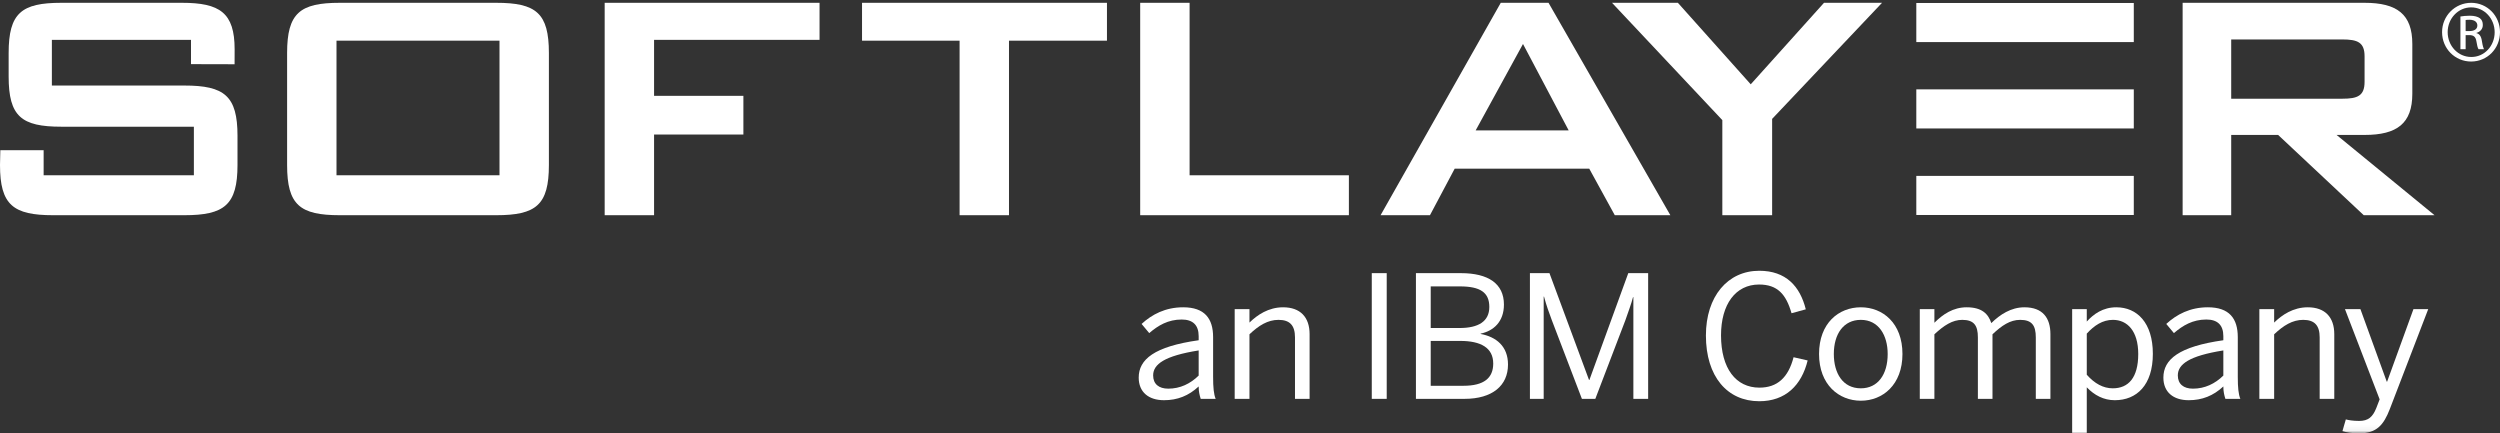
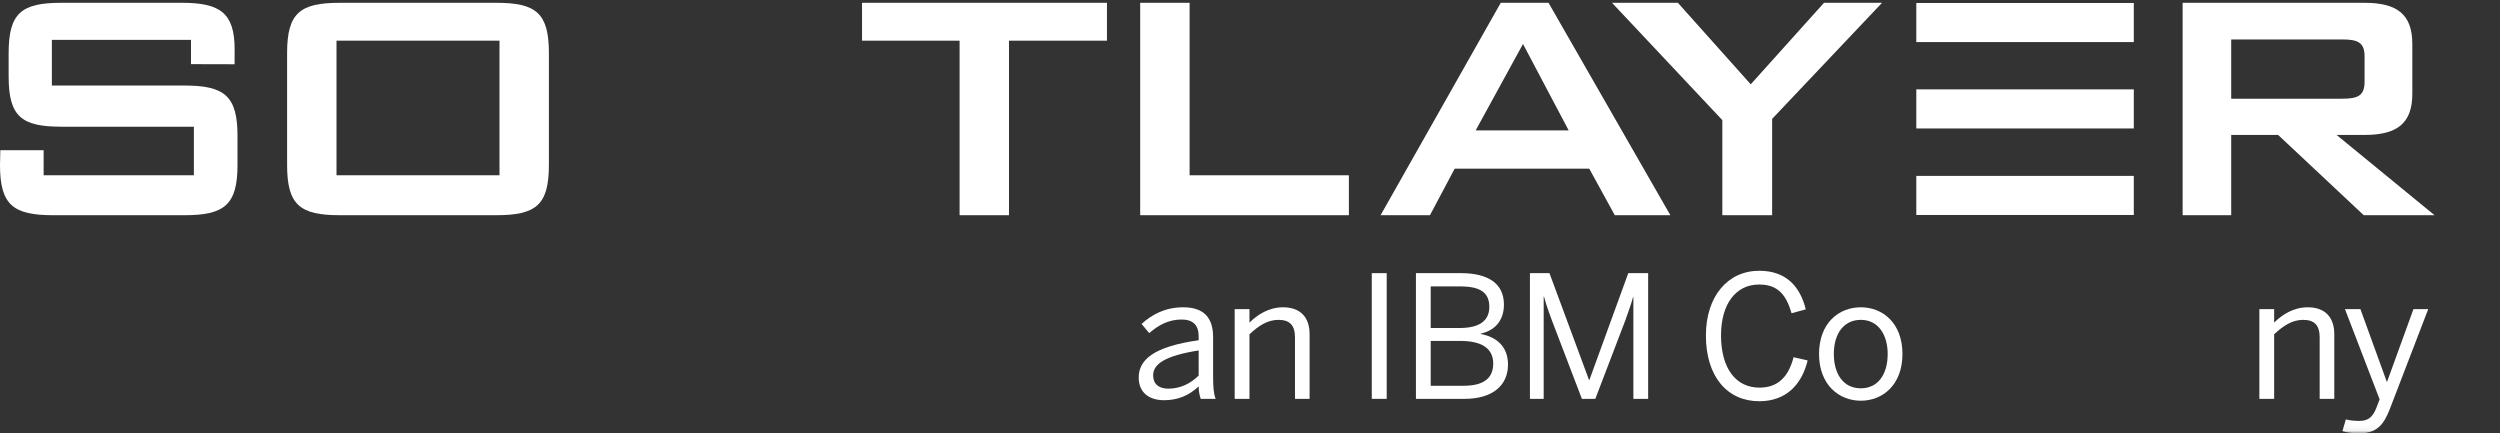
<svg xmlns="http://www.w3.org/2000/svg" xmlns:ns1="http://www.bohemiancoding.com/sketch/ns" xmlns:xlink="http://www.w3.org/1999/xlink" width="450px" height="78px" viewBox="0 0 450 78" version="1.1">
  <rect x="0" y="0" width="450" height="78" fill="#333333" stroke="none" />
  <title>SoftLayer, an IBM Company</title>
  <description>Created with Sketch (http://www.bohemiancoding.com/sketch)</description>
  <defs>
    <path id="path-1" d="M0,-0.495 L450,-0.495 L450,76.94 L0,76.94" />
  </defs>
  <g id="Page-1" stroke="none" stroke-width="1" fill="none" fill-rule="evenodd" ns1:type="MSPage">
    <g id="SL_IBM_RGB_rev" ns1:type="MSLayerGroup" transform="translate(0, 1)">
      <path d="M215.76,66.604 L215.76,62.079 C209.615,63.057 207.566,64.556 207.566,66.574 C207.566,68.133 208.605,68.958 210.287,68.958 C212.428,68.958 214.262,68.072 215.76,66.604 L215.76,66.604 Z M204.967,66.971 C204.967,63.699 207.749,61.375 215.76,60.244 L215.76,59.51 C215.76,57.492 214.69,56.514 212.703,56.514 C210.257,56.514 208.453,57.583 206.862,58.96 L205.487,57.309 C207.352,55.596 209.767,54.313 212.978,54.313 C216.83,54.313 218.36,56.33 218.36,59.693 L218.36,66.818 C218.36,68.775 218.482,69.968 218.818,70.793 L216.128,70.793 C215.914,70.121 215.76,69.478 215.76,68.561 C213.957,70.243 211.939,71.037 209.523,71.037 C206.74,71.037 204.967,69.57 204.967,66.971 L204.967,66.971 Z" id="Fill-1" fill="#FFFFFF" ns1:type="MSShapeGroup" />
      <path d="M222.243,70.793 L222.243,54.649 L224.904,54.649 L224.904,57.064 C226.31,55.688 228.328,54.313 230.958,54.313 C234.046,54.313 235.727,56.085 235.727,59.143 L235.727,70.793 L233.098,70.793 L233.098,59.724 C233.098,57.583 232.18,56.575 230.132,56.575 C228.205,56.575 226.585,57.583 224.904,59.174 L224.904,70.793 L222.243,70.793" id="Fill-2" fill="#FFFFFF" ns1:type="MSShapeGroup" />
      <path d="M246.919,48.166 L249.609,48.166 L249.609,70.794 L246.919,70.794 L246.919,48.166 Z" id="Fill-3" fill="#FFFFFF" ns1:type="MSShapeGroup" />
      <path d="M257.529,68.439 L263.43,68.439 C267.13,68.439 268.781,67.032 268.781,64.433 C268.781,61.589 266.518,60.367 262.88,60.367 L257.529,60.367 L257.529,68.439 L257.529,68.439 Z M257.529,58.042 L262.726,58.042 C266.12,58.042 268.077,56.85 268.077,54.251 C268.077,51.652 266.457,50.551 262.787,50.551 L257.529,50.551 L257.529,58.042 L257.529,58.042 Z M254.868,70.793 L254.868,48.166 L262.972,48.166 C267.894,48.166 270.708,50.061 270.708,53.822 C270.708,56.911 268.842,58.563 266.518,59.052 L266.518,59.113 C269.301,59.632 271.441,61.314 271.441,64.617 C271.441,68.408 268.628,70.793 263.613,70.793 L254.868,70.793 L254.868,70.793 Z" id="Fill-4" fill="#FFFFFF" ns1:type="MSShapeGroup" />
      <path d="M275.386,70.793 L275.386,48.166 L278.902,48.166 L286.027,67.399 L286.088,67.399 L293.09,48.166 L296.667,48.166 L296.667,70.793 L294.007,70.793 L294.007,52.478 L293.946,52.478 C293.641,53.67 293.09,55.138 292.57,56.636 L287.158,70.793 L284.742,70.793 L279.33,56.636 C278.78,55.138 278.413,54.19 277.924,52.386 L277.863,52.386 L277.863,70.793 L275.386,70.793" id="Fill-5" fill="#FFFFFF" ns1:type="MSShapeGroup" />
      <path d="M307.064,59.388 C307.064,52.325 311.009,47.738 316.665,47.738 C321.465,47.738 324.004,50.521 325.043,54.679 L322.475,55.382 C321.496,51.957 319.936,50.214 316.635,50.214 C312.415,50.214 309.785,53.761 309.785,59.357 C309.785,65.35 312.477,68.775 316.696,68.775 C319.906,68.775 321.893,66.971 322.842,63.301 L325.379,63.882 C324.279,68.347 321.404,71.221 316.665,71.221 C310.917,71.221 307.064,66.788 307.064,59.388" id="Fill-6" fill="#FFFFFF" ns1:type="MSShapeGroup" />
      <path d="M339.782,62.721 C339.782,59.357 338.161,56.575 334.951,56.575 C331.862,56.575 330.089,59.082 330.089,62.721 C330.089,66.146 331.679,68.897 334.951,68.897 C338.008,68.897 339.782,66.421 339.782,62.721 L339.782,62.721 Z M327.429,62.721 C327.429,57.156 330.976,54.313 334.951,54.313 C338.895,54.313 342.442,57.156 342.442,62.721 C342.442,68.255 338.895,71.129 334.951,71.129 C331.007,71.129 327.429,68.255 327.429,62.721 L327.429,62.721 Z" id="Fill-7" fill="#FFFFFF" ns1:type="MSShapeGroup" />
-       <path d="M345.561,70.793 L345.561,54.649 L348.191,54.649 L348.191,57.095 C349.719,55.565 351.584,54.313 354.001,54.313 C356.722,54.313 357.883,55.474 358.434,57.156 C359.994,55.627 361.981,54.313 364.397,54.313 C367.698,54.313 369.075,56.239 369.075,59.143 L369.075,70.793 L366.445,70.793 L366.445,59.724 C366.445,57.583 365.742,56.575 363.632,56.575 C361.829,56.575 360.33,57.583 358.648,59.174 L358.648,70.793 L356.019,70.793 L356.019,59.724 C356.019,57.583 355.315,56.575 353.205,56.575 C351.432,56.575 349.903,57.583 348.191,59.174 L348.191,70.793 L345.561,70.793" id="Fill-8" fill="#FFFFFF" ns1:type="MSShapeGroup" />
-       <path d="M384.883,62.721 C384.883,58.593 382.926,56.575 380.327,56.575 C378.462,56.575 376.963,57.583 375.619,59.052 L375.619,66.451 C377.025,68.041 378.584,68.897 380.297,68.897 C383.109,68.897 384.883,67.001 384.883,62.721 L384.883,62.721 Z M372.988,76.908 L372.988,54.649 L375.619,54.649 L375.619,56.881 C376.841,55.535 378.523,54.313 380.938,54.313 C384.638,54.313 387.513,57.064 387.513,62.69 C387.513,68.317 384.608,71.037 380.663,71.037 C378.676,71.037 376.994,70.151 375.619,68.714 L375.619,76.908 L372.988,76.908 L372.988,76.908 Z" id="Fill-9" fill="#FFFFFF" ns1:type="MSShapeGroup" />
-       <path d="M400.202,66.604 L400.202,62.079 C394.056,63.057 392.008,64.556 392.008,66.574 C392.008,68.133 393.048,68.958 394.729,68.958 C396.87,68.958 398.704,68.072 400.202,66.604 L400.202,66.604 Z M389.409,66.971 C389.409,63.699 392.191,61.375 400.202,60.244 L400.202,59.51 C400.202,57.492 399.132,56.514 397.145,56.514 C394.698,56.514 392.894,57.583 391.305,58.96 L389.928,57.309 C391.794,55.596 394.209,54.313 397.42,54.313 C401.273,54.313 402.802,56.33 402.802,59.693 L402.802,66.818 C402.802,68.775 402.924,69.968 403.26,70.793 L400.569,70.793 C400.355,70.121 400.202,69.478 400.202,68.561 C398.398,70.243 396.38,71.037 393.965,71.037 C391.182,71.037 389.409,69.57 389.409,66.971 L389.409,66.971 Z" id="Fill-10" fill="#FFFFFF" ns1:type="MSShapeGroup" />
      <g id="Group-14">
        <mask id="mask-2" ns1:name="Clip 12" fill="white">
          <use xlink:href="#path-1" />
        </mask>
        <g id="Clip-12" />
        <path d="M406.685,70.793 L406.685,54.649 L409.346,54.649 L409.346,57.064 C410.752,55.688 412.77,54.313 415.4,54.313 C418.488,54.313 420.17,56.085 420.17,59.143 L420.17,70.793 L417.54,70.793 L417.54,59.724 C417.54,57.583 416.622,56.575 414.574,56.575 C412.648,56.575 411.027,57.583 409.346,59.174 L409.346,70.793 L406.685,70.793" id="Fill-11" fill="#FFFFFF" ns1:type="MSShapeGroup" mask="url(#mask-2)" />
        <path d="M421.638,76.603 L422.249,74.493 C422.708,74.615 423.503,74.768 424.635,74.768 C426.285,74.768 427.08,74.065 427.722,72.475 L428.335,70.885 L422.096,54.649 L424.879,54.649 L429.618,67.704 L429.679,67.704 L434.419,54.649 L437.079,54.649 L430.168,72.628 C429.068,75.471 427.814,77 424.665,77 C423.228,77 422.34,76.817 421.638,76.603" id="Fill-13" fill="#FFFFFF" ns1:type="MSShapeGroup" mask="url(#mask-2)" />
      </g>
      <path d="M9.336,6.174 L9.336,14.397 L33.194,14.397 C40.38,14.397 42.751,16.251 42.751,23.438 L42.751,28.698 C42.751,35.884 40.38,37.737 33.194,37.737 L9.558,37.737 C2.371,37.737 0,35.884 0,28.698 L0.061,26.04 L7.854,26.03 L7.854,30.55 L34.898,30.55 L34.898,21.807 L11.04,21.807 C3.853,21.807 1.556,19.955 1.556,12.768 L1.556,8.545 C1.556,1.357 3.853,-0.495 11.04,-0.495 L32.749,-0.495 C39.566,-0.495 42.234,1.284 42.234,7.878 L42.225,10.565 L34.379,10.545 L34.379,6.174 L9.336,6.174" id="Fill-15" fill="#FFFFFF" ns1:type="MSShapeGroup" />
      <path d="M60.57,30.55 L89.911,30.55 L89.911,6.322 L60.57,6.322 L60.57,30.55 Z M61.163,-0.495 L89.319,-0.495 C96.506,-0.495 98.802,1.357 98.802,8.545 L98.802,28.698 C98.802,35.884 96.506,37.737 89.319,37.737 L61.163,37.737 C53.976,37.737 51.679,35.884 51.679,28.698 L51.679,8.545 C51.679,1.357 53.976,-0.495 61.163,-0.495 L61.163,-0.495 Z" id="Fill-16" fill="#FFFFFF" ns1:type="MSShapeGroup" />
-       <path d="M108.841,-0.495 L147.518,-0.495 L147.518,6.174 L117.732,6.174 L117.732,16.251 L133.81,16.251 L133.81,23.215 L117.732,23.215 L117.732,37.737 L108.841,37.737 L108.841,-0.495" id="Fill-17" fill="#FFFFFF" ns1:type="MSShapeGroup" />
      <path d="M181.618,37.737 L172.726,37.737 L172.726,6.322 L155.166,6.322 L155.166,-0.495 L199.252,-0.495 L199.252,6.322 L181.618,6.322 L181.618,37.737" id="Fill-18" fill="#FFFFFF" ns1:type="MSShapeGroup" />
      <path d="M205.234,-0.495 L214.126,-0.495 L214.126,30.55 L242.799,30.55 L242.799,37.737 L205.234,37.737 L205.234,-0.495" id="Fill-19" fill="#FFFFFF" ns1:type="MSShapeGroup" />
      <path d="M282.363,22.474 L274.139,6.915 L265.618,22.474 L282.363,22.474 L282.363,22.474 Z M270.138,-0.495 L278.734,-0.495 L300.664,37.737 L290.662,37.737 L286.068,29.365 L261.841,29.365 L257.394,37.737 L248.505,37.737 L270.138,-0.495 L270.138,-0.495 Z" id="Fill-20" fill="#FFFFFF" ns1:type="MSShapeGroup" />
      <path d="M310.02,20.622 L290.163,-0.495 L302.019,-0.495 L315.132,14.176 L328.321,-0.495 L338.768,-0.495 L318.984,20.399 L318.984,37.737 L310.02,37.737 L310.02,20.622" id="Fill-21" fill="#FFFFFF" ns1:type="MSShapeGroup" />
      <path d="M401.617,6.1 L401.617,16.768 L421.622,16.768 C424.363,16.768 425.623,16.251 425.623,13.731 L425.623,9.137 C425.623,6.619 424.363,6.1 421.622,6.1 L401.617,6.1 L401.617,6.1 Z M392.873,-0.495 L425.623,-0.495 C431.476,-0.495 434.218,1.58 434.218,6.915 L434.218,15.879 C434.218,21.214 431.476,23.289 425.623,23.289 L420.584,23.289 L438.219,37.737 L425.474,37.737 L410.064,23.289 L401.617,23.289 L401.617,37.737 L392.873,37.737 L392.873,-0.495 L392.873,-0.495 Z" id="Fill-22" fill="#FFFFFF" ns1:type="MSShapeGroup" />
      <path d="M344.936,-0.462 L384.083,-0.462 L384.083,6.575 L344.936,6.575 L344.936,-0.462 Z" id="Fill-23" fill="#FFFFFF" ns1:type="MSShapeGroup" />
      <path d="M344.936,15.086 L384.083,15.086 L384.083,22.123 L344.936,22.123 L344.936,15.086 Z" id="Fill-24" fill="#FFFFFF" ns1:type="MSShapeGroup" />
      <path d="M344.936,30.661 L384.083,30.661 L384.083,37.698 L344.936,37.698 L344.936,30.661 Z" id="Fill-25" fill="#FFFFFF" ns1:type="MSShapeGroup" />
-       <path d="M443.814,4.593 L444.495,4.593 C445.266,4.593 445.923,4.312 445.923,3.586 C445.923,3.07 445.547,2.555 444.495,2.555 C444.189,2.555 443.979,2.578 443.814,2.601 L443.814,4.593 L443.814,4.593 Z M443.814,7.85 L442.876,7.85 L442.876,1.969 C443.369,1.898 443.837,1.828 444.54,1.828 C445.43,1.828 446.017,2.016 446.369,2.274 C446.72,2.532 446.907,2.93 446.907,3.491 C446.907,4.265 446.391,4.734 445.759,4.921 L445.759,4.968 C446.275,5.062 446.627,5.531 446.743,6.397 C446.884,7.311 447.024,7.663 447.117,7.85 L446.133,7.85 C445.994,7.663 445.853,7.124 445.736,6.35 C445.595,5.6 445.22,5.32 444.47,5.32 L443.814,5.32 L443.814,7.85 L443.814,7.85 Z M444.798,0.329 C442.479,0.329 440.58,2.32 440.58,4.781 C440.58,7.288 442.479,9.256 444.821,9.256 C447.165,9.28 449.039,7.288 449.039,4.804 C449.039,2.32 447.165,0.329 444.821,0.329 L444.798,0.329 L444.798,0.329 Z M444.821,-0.492 C447.704,-0.492 450,1.851 450,4.781 C450,7.756 447.704,10.076 444.798,10.076 C441.915,10.076 439.573,7.756 439.573,4.781 C439.573,1.851 441.915,-0.492 444.798,-0.492 L444.821,-0.492 L444.821,-0.492 Z" id="Fill-26" fill="#FFFFFF" ns1:type="MSShapeGroup" />
    </g>
  </g>
</svg>